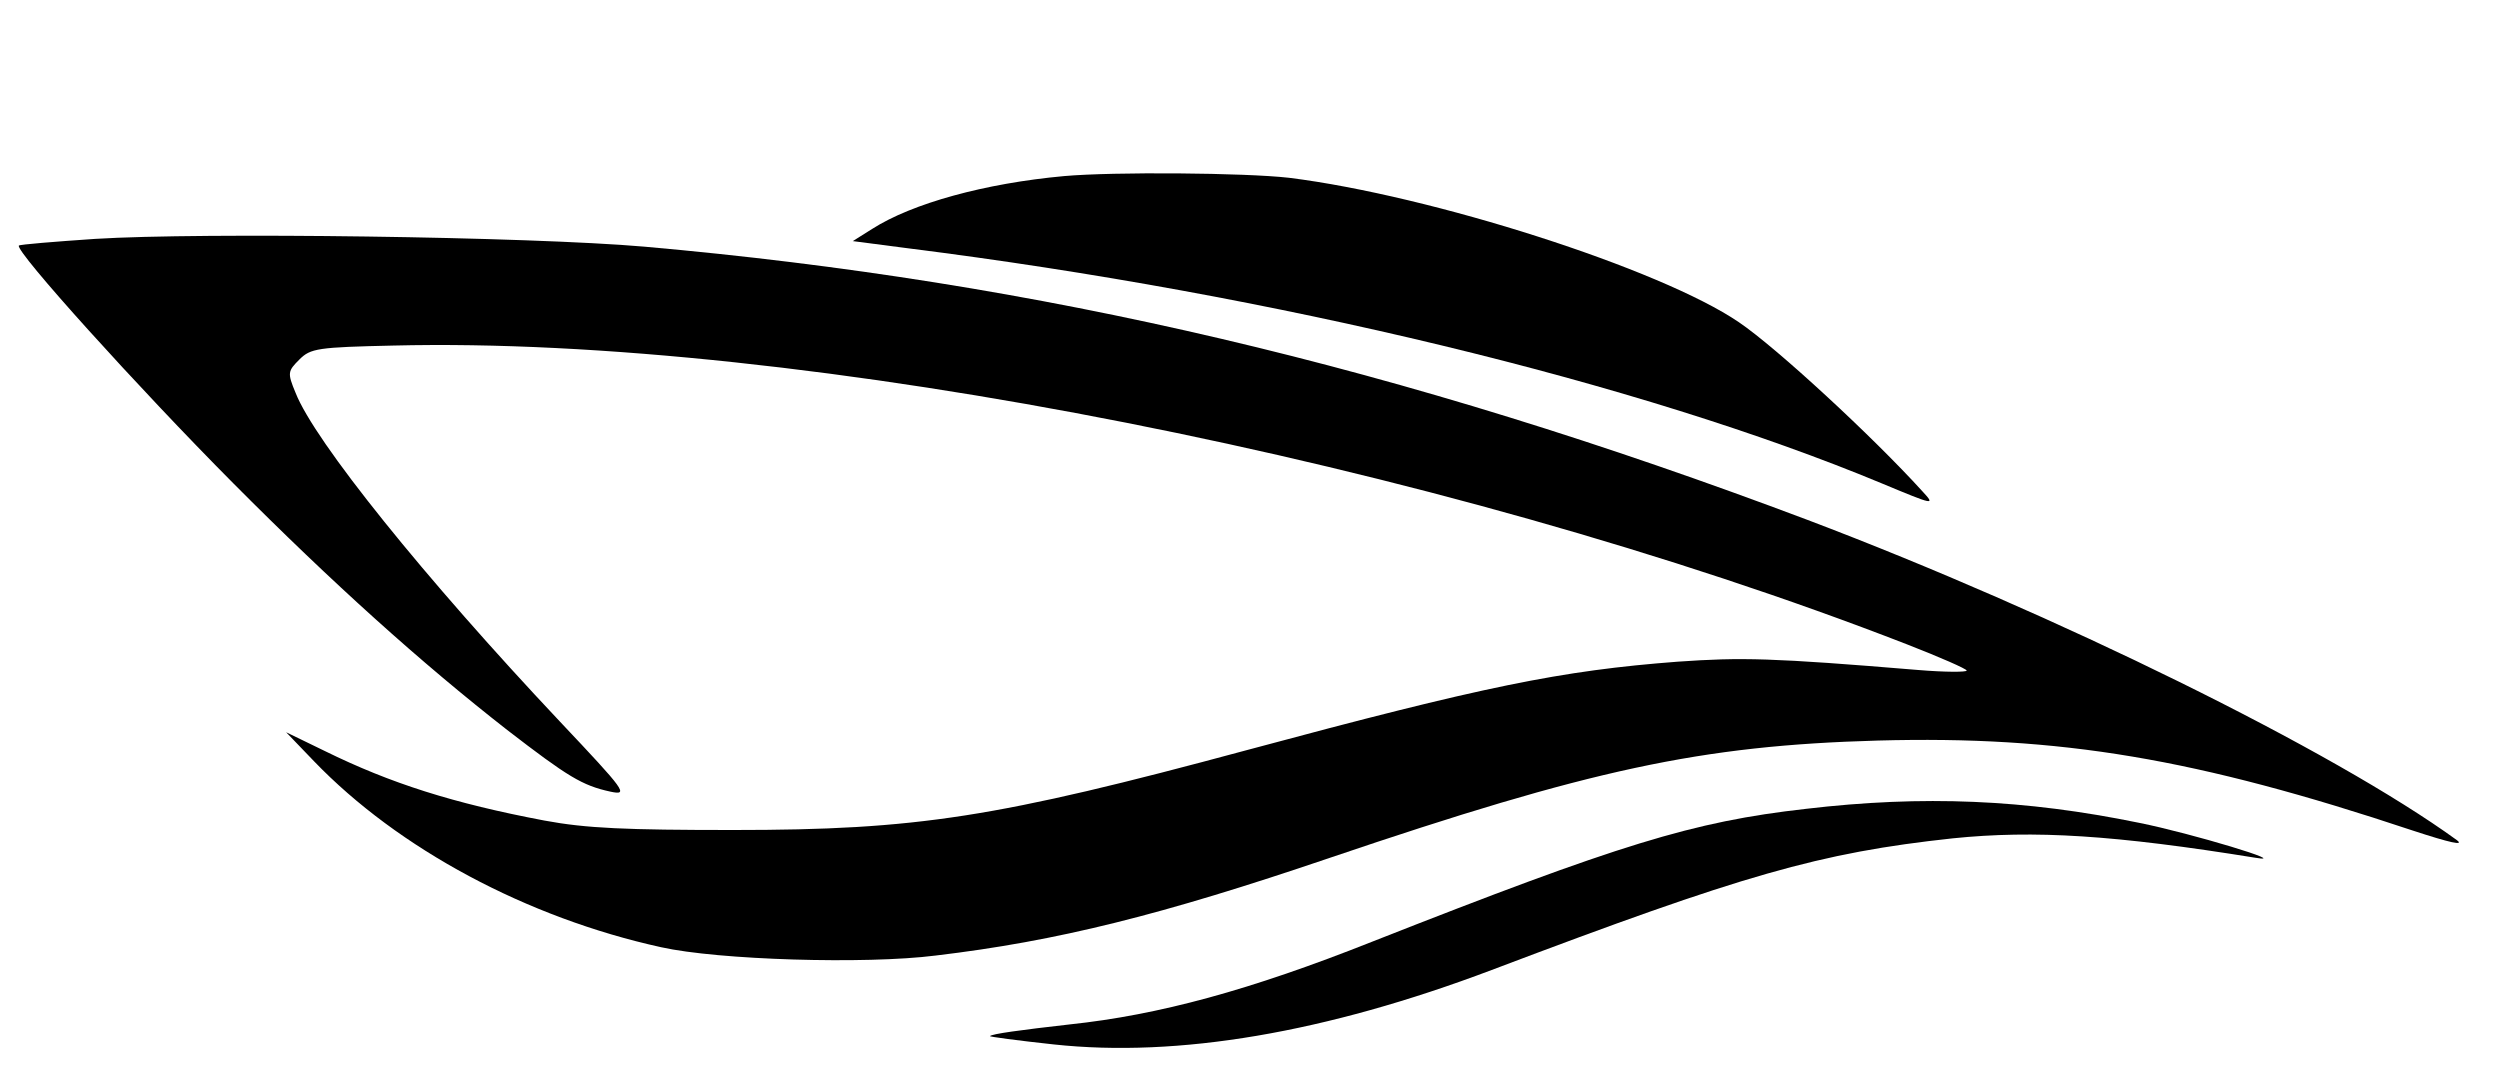
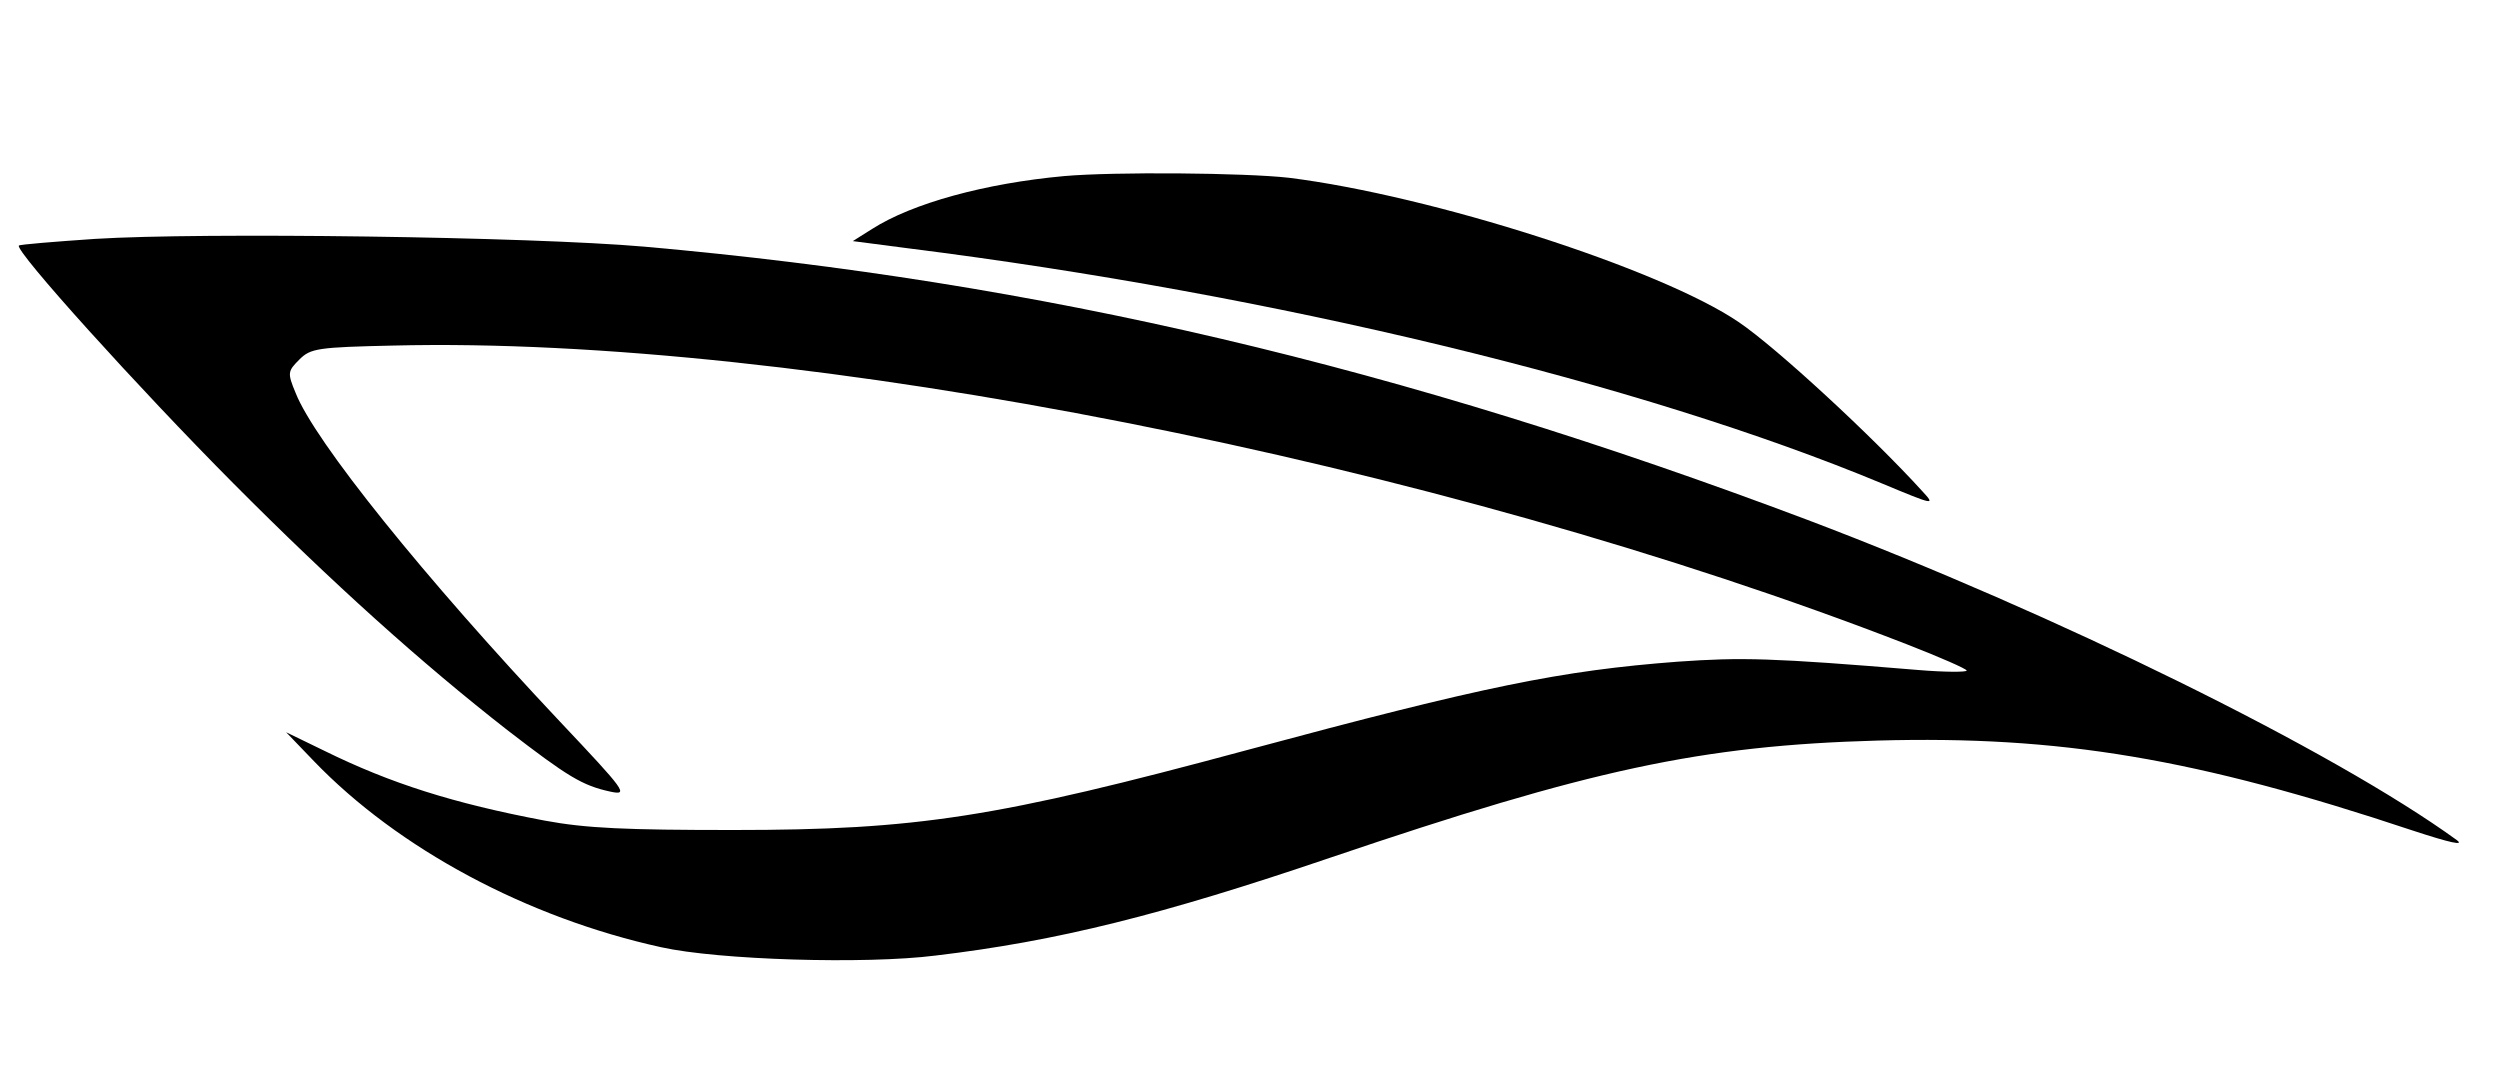
<svg xmlns="http://www.w3.org/2000/svg" version="1.0" width="450pt" height="195pt" viewBox="0 0 450 195" preserveAspectRatio="xMidYMid meet">
  <g transform="translate(0,195) scale(0.1,-0.1)" fill="#000000" stroke="none">
    <path d="M1915 1633 c-142 -13 -273 -49 -345 -95 l-35 -22 100 -13 c659 -83 1317 -242 1752 -423 96 -40 97 -40 73 -14 -88 97 -262 258 -330 304 -141 96 -553 228 -810 260 -79 9 -315 11 -405 3z" />
    <path d="M171 1520 c-73 -5 -135 -10 -137 -12 -8 -9 215 -256 386 -428 178 -179 338 -323 493 -444 109 -84 135 -100 186 -111 33 -7 27 1 -91 126 -244 259 -442 505 -476 592 -15 36 -14 39 7 60 20 20 33 22 169 25 730 18 1879 -209 2725 -538 59 -23 107 -44 107 -47 0 -3 -39 -3 -87 1 -265 22 -318 23 -433 15 -210 -16 -348 -44 -775 -159 -452 -122 -594 -144 -925 -144 -193 0 -265 3 -340 17 -164 31 -277 67 -395 125 l-70 34 50 -52 c152 -158 384 -282 625 -335 103 -23 368 -31 494 -15 219 26 407 73 710 176 469 159 667 202 986 211 328 9 573 -32 963 -162 67 -22 94 -28 79 -17 -222 161 -722 407 -1168 576 -735 277 -1383 429 -2094 492 -206 18 -797 26 -989 14z" />
-     <path d="M3250 494 c-203 -23 -333 -63 -780 -239 -219 -87 -384 -132 -545 -149 -88 -10 -140 -17 -143 -21 -2 -1 50 -8 115 -15 223 -24 489 21 788 134 454 172 590 211 830 237 147 15 291 6 545 -35 66 -11 -115 44 -210 63 -205 42 -388 50 -600 25z" />
  </g>
</svg>